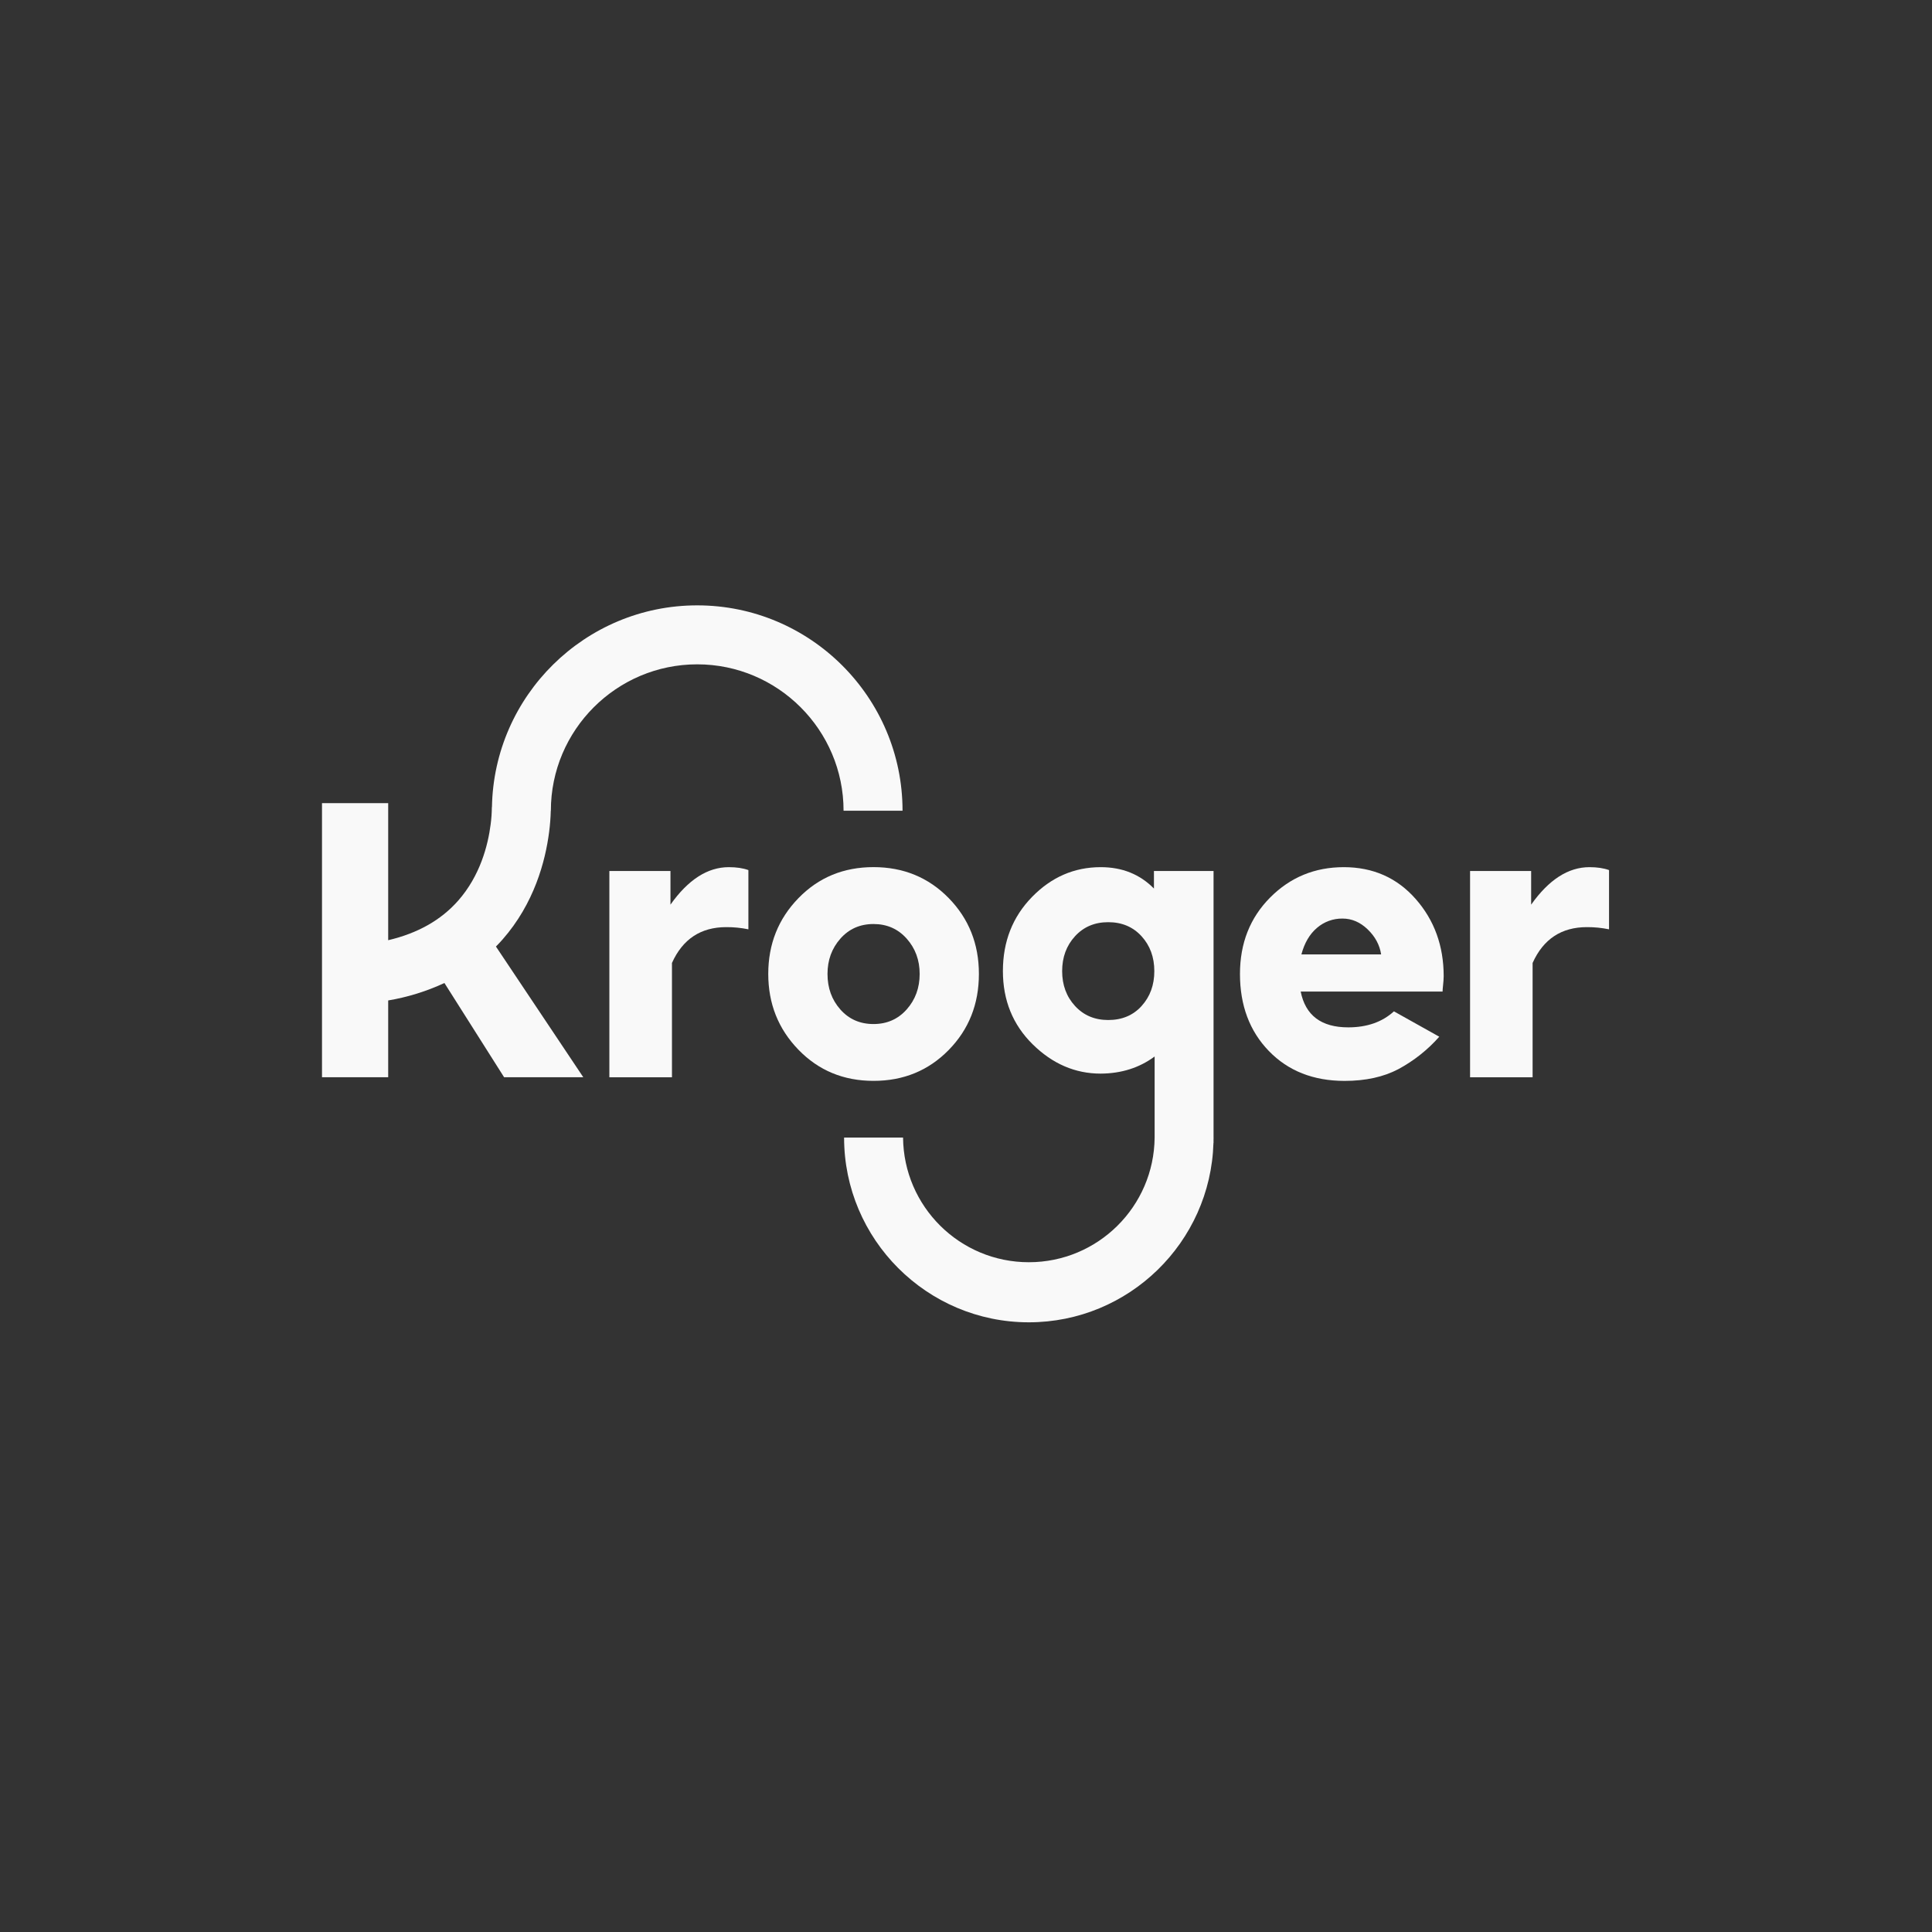
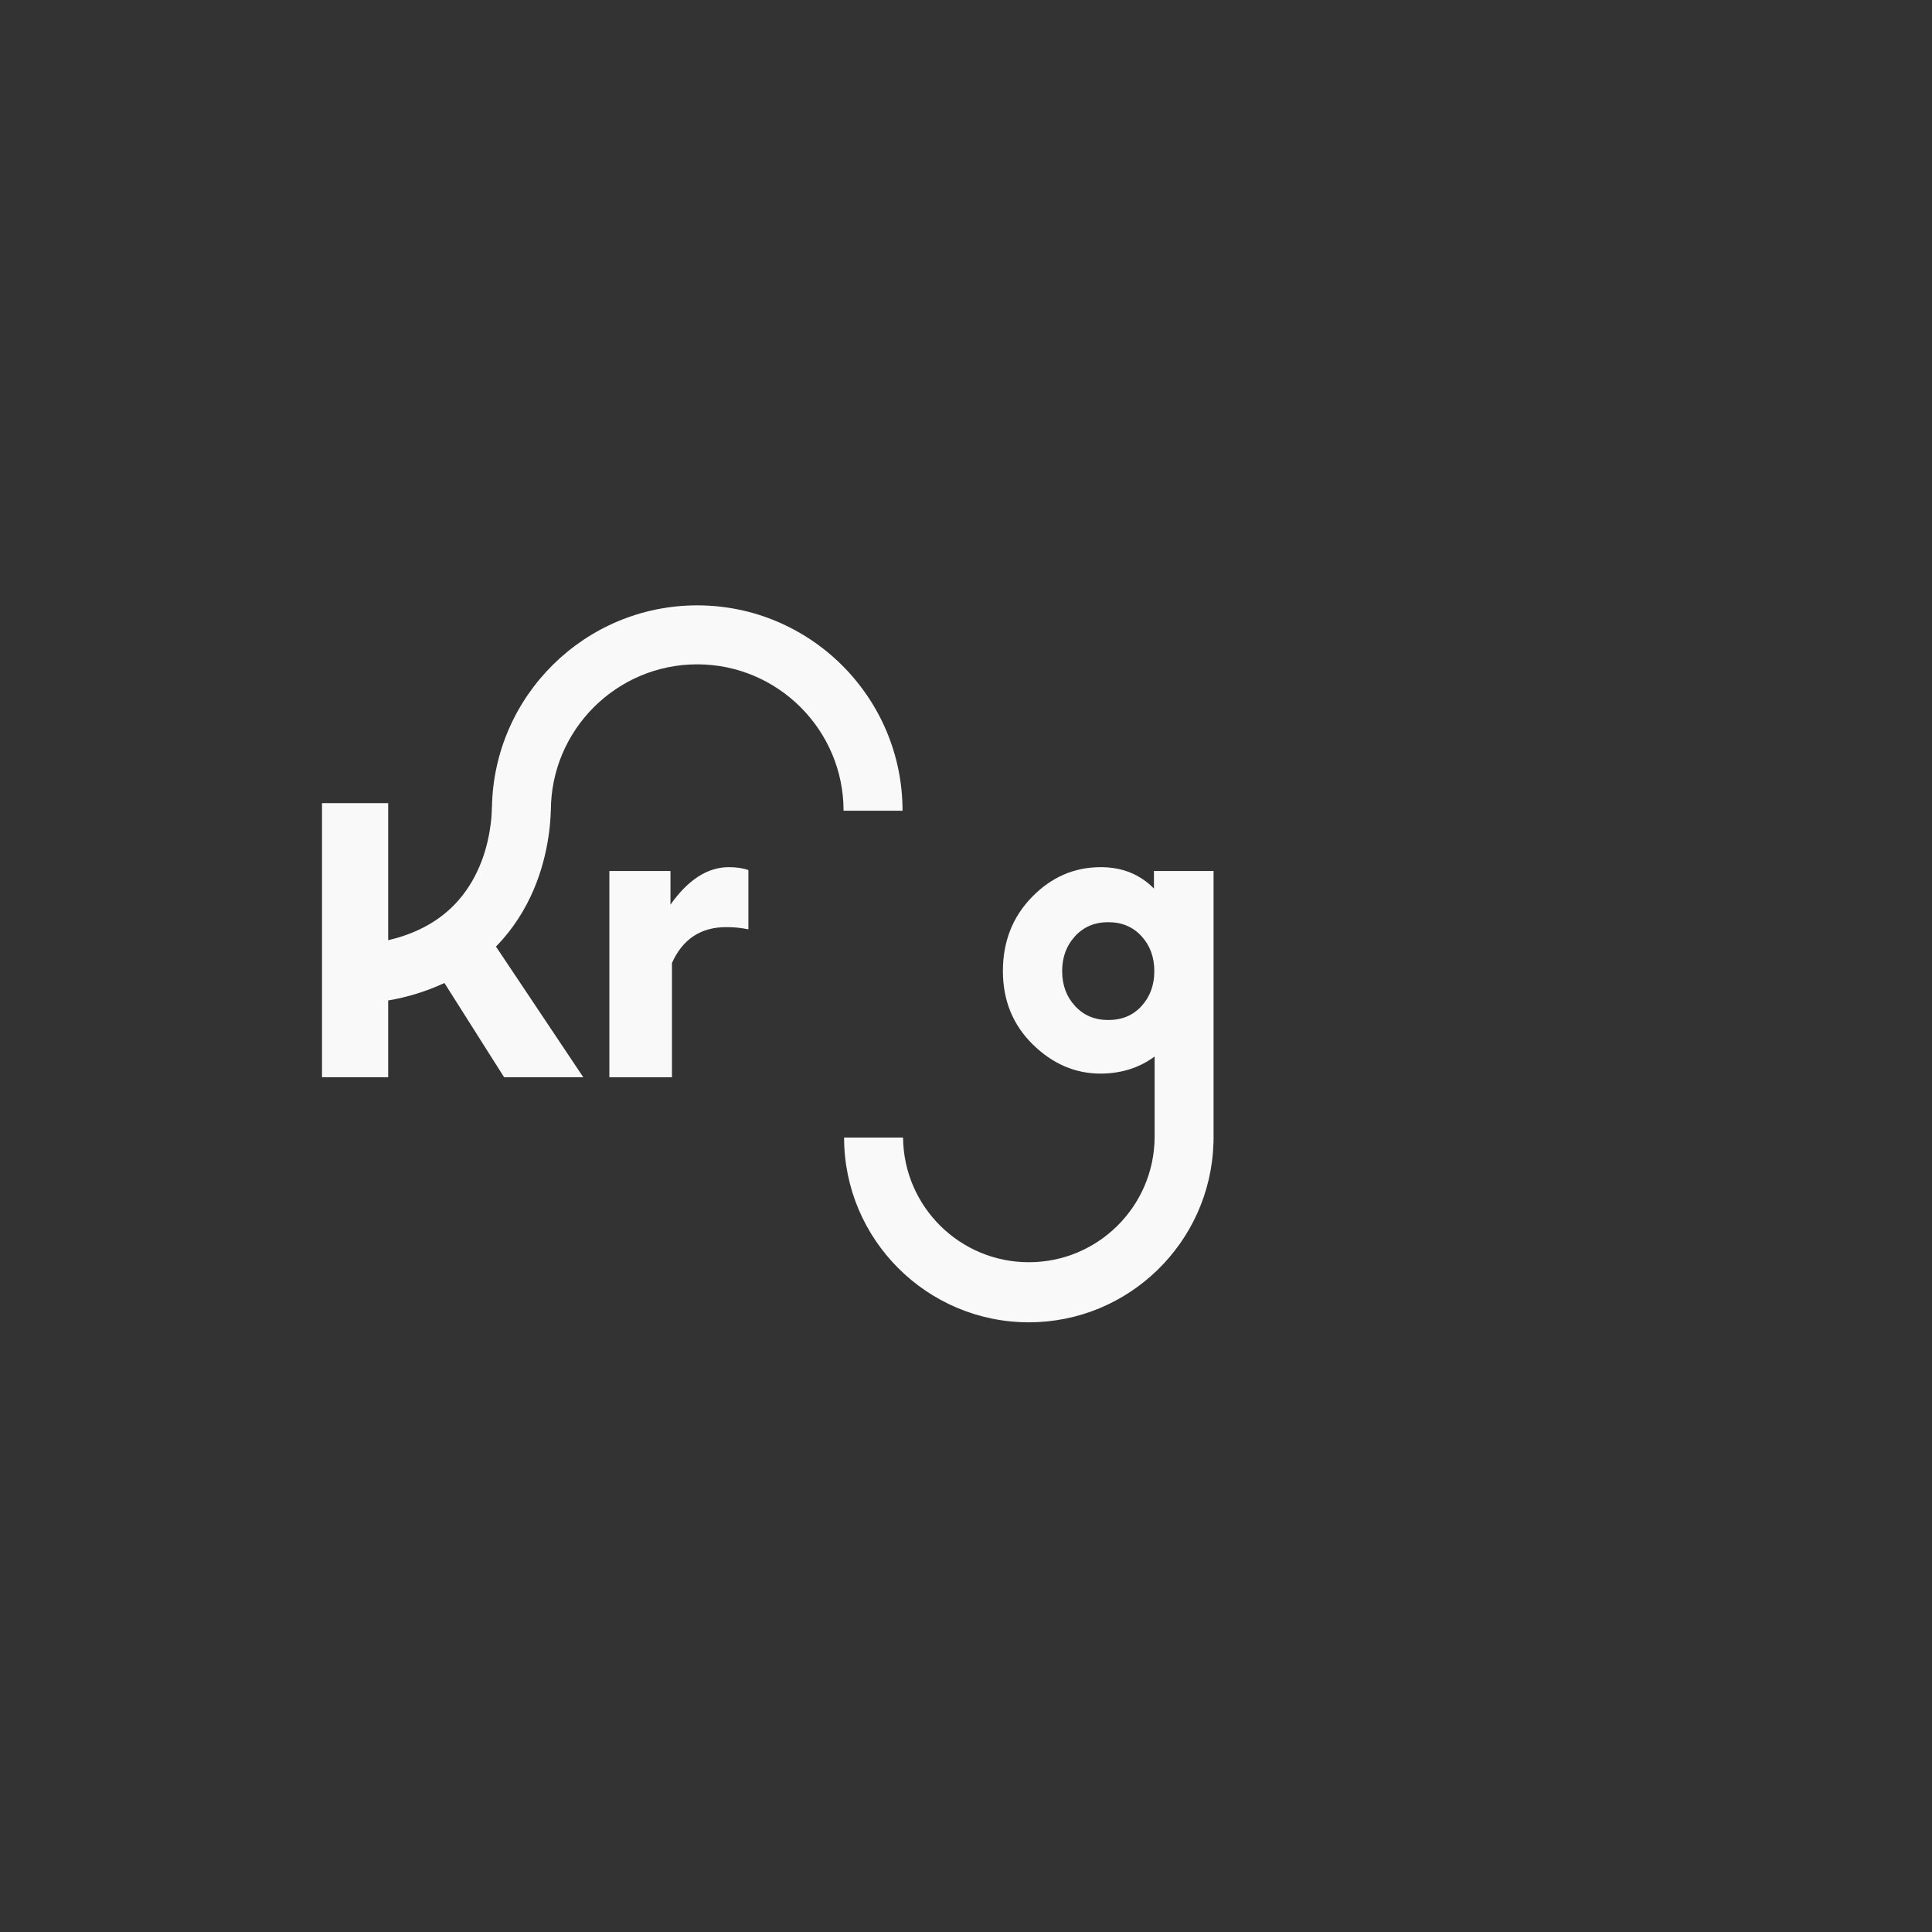
<svg xmlns="http://www.w3.org/2000/svg" width="150" height="150" viewBox="0 0 150 150" fill="none">
  <rect x="0" y="0" width="150" height="150" fill="#333333" stroke="none" />
  <path d="M52.055 70.236V67.624H47.311V83.64H52.171V74.764C53.004 72.91 54.41 71.982 56.387 71.982C56.964 71.979 57.54 72.036 58.105 72.152V67.553C57.688 67.402 57.182 67.326 56.586 67.326C54.937 67.326 53.427 68.296 52.055 70.236Z" fill="#F9F9F9" />
-   <path fill-rule="evenodd" clip-rule="evenodd" d="M76.002 75.614C76.002 77.962 75.218 79.932 73.652 81.526C72.085 83.123 70.14 83.92 67.817 83.918C65.494 83.917 63.551 83.112 61.99 81.5C60.428 79.889 59.647 77.927 59.647 75.614C59.648 73.3 60.428 71.34 61.99 69.733C63.551 68.126 65.493 67.323 67.817 67.323C70.14 67.323 72.085 68.123 73.652 69.722C75.218 71.321 76.002 73.285 76.002 75.614ZM64.247 75.617C64.247 76.708 64.581 77.629 65.248 78.38C65.915 79.131 66.772 79.506 67.817 79.506C68.863 79.506 69.722 79.128 70.394 78.373C71.066 77.618 71.402 76.699 71.402 75.617C71.403 74.545 71.067 73.631 70.394 72.875C69.722 72.119 68.863 71.741 67.817 71.741C66.772 71.742 65.915 72.12 65.248 72.875C64.581 73.63 64.247 74.544 64.247 75.617Z" fill="#F9F9F9" />
-   <path fill-rule="evenodd" clip-rule="evenodd" d="M98.614 69.683C100.175 68.112 102.082 67.326 104.335 67.326C106.607 67.328 108.467 68.153 109.915 69.799C111.363 71.446 112.087 73.443 112.087 75.79C112.087 75.885 112.082 76 112.072 76.137C112.063 76.275 112.049 76.426 112.03 76.591C112.014 76.721 112.004 76.851 112.002 76.982H100.985C101.354 78.837 102.584 79.764 104.676 79.764C106.133 79.764 107.316 79.35 108.225 78.521L111.745 80.49C110.843 81.512 109.766 82.365 108.565 83.01C107.41 83.617 106.019 83.921 104.391 83.921C101.968 83.919 100.009 83.145 98.514 81.6C97.019 80.055 96.271 78.06 96.271 75.617C96.271 73.232 97.052 71.254 98.614 69.683ZM102.248 72.041C101.68 72.524 101.278 73.21 101.041 74.099L107.231 74.1C107.117 73.365 106.769 72.718 106.187 72.158C105.605 71.597 104.954 71.317 104.235 71.317C103.506 71.307 102.799 71.565 102.248 72.041Z" fill="#F9F9F9" />
-   <path d="M123.406 67.326C121.76 67.326 120.25 68.296 118.878 70.237V67.624H114.136V83.64H118.991V74.764C119.824 72.91 121.229 71.982 123.207 71.982C123.784 71.979 124.36 72.036 124.925 72.152V67.553C124.506 67.402 124 67.326 123.406 67.326Z" fill="#F9F9F9" />
  <path d="M42.633 64.602C42.706 64.052 42.748 63.497 42.763 62.942H42.769C42.769 56.676 47.868 51.579 54.132 51.579C60.394 51.579 65.494 56.679 65.494 62.942H70.073C70.073 54.151 62.922 47 54.132 47C45.433 47 38.343 54.004 38.195 62.669H38.187C38.184 63.12 38.152 63.57 38.092 64.017C37.883 65.645 37.276 67.99 35.574 69.924C34.242 71.438 32.421 72.463 30.139 72.997V62.357H25V83.638H30.139V77.675C31.649 77.421 33.117 76.966 34.505 76.32L39.139 83.637H45.287L38.505 73.49C38.677 73.314 38.847 73.135 39.011 72.949C41.477 70.146 42.342 66.865 42.633 64.602Z" fill="#F9F9F9" />
-   <path fill-rule="evenodd" clip-rule="evenodd" d="M94.22 67.624V88.32L94.223 88.319C94.223 88.353 94.222 88.388 94.22 88.422C94.219 88.456 94.218 88.49 94.218 88.525V88.743H94.212C93.986 96.457 87.645 102.664 79.877 102.664C71.97 102.664 65.535 96.231 65.535 88.321H70.113C70.162 93.68 74.52 97.999 79.879 97.999C85.239 97.999 89.597 93.68 89.645 88.321V82.026C88.462 82.903 87.066 83.346 85.457 83.355C83.477 83.356 81.717 82.597 80.176 81.08C78.636 79.562 77.865 77.666 77.865 75.391C77.865 73.104 78.618 71.188 80.123 69.643C81.628 68.098 83.407 67.326 85.461 67.326C87.127 67.326 88.504 67.88 89.592 68.987V67.624H94.22ZM86.043 79.194C87.113 79.194 87.977 78.831 88.634 78.105H88.633C89.292 77.379 89.621 76.476 89.621 75.396C89.621 74.316 89.29 73.413 88.627 72.687C87.964 71.961 87.103 71.598 86.043 71.598C84.992 71.597 84.133 71.96 83.466 72.687C82.799 73.414 82.465 74.317 82.465 75.396C82.465 76.477 82.799 77.38 83.466 78.105C84.133 78.831 84.992 79.194 86.043 79.194Z" fill="#F9F9F9" />
+   <path fill-rule="evenodd" clip-rule="evenodd" d="M94.22 67.624V88.32L94.223 88.319C94.223 88.353 94.222 88.388 94.22 88.422C94.219 88.456 94.218 88.49 94.218 88.525V88.743H94.212C93.986 96.457 87.645 102.664 79.877 102.664C71.97 102.664 65.535 96.231 65.535 88.321H70.113C70.162 93.68 74.52 97.999 79.879 97.999C85.239 97.999 89.597 93.68 89.645 88.321V82.026C88.462 82.903 87.066 83.346 85.457 83.355C83.477 83.356 81.717 82.597 80.176 81.08C78.636 79.562 77.865 77.666 77.865 75.391C77.865 73.104 78.618 71.188 80.123 69.643C81.628 68.098 83.407 67.326 85.461 67.326C87.127 67.326 88.504 67.88 89.592 68.987V67.624H94.22M86.043 79.194C87.113 79.194 87.977 78.831 88.634 78.105H88.633C89.292 77.379 89.621 76.476 89.621 75.396C89.621 74.316 89.29 73.413 88.627 72.687C87.964 71.961 87.103 71.598 86.043 71.598C84.992 71.597 84.133 71.96 83.466 72.687C82.799 73.414 82.465 74.317 82.465 75.396C82.465 76.477 82.799 77.38 83.466 78.105C84.133 78.831 84.992 79.194 86.043 79.194Z" fill="#F9F9F9" />
</svg>